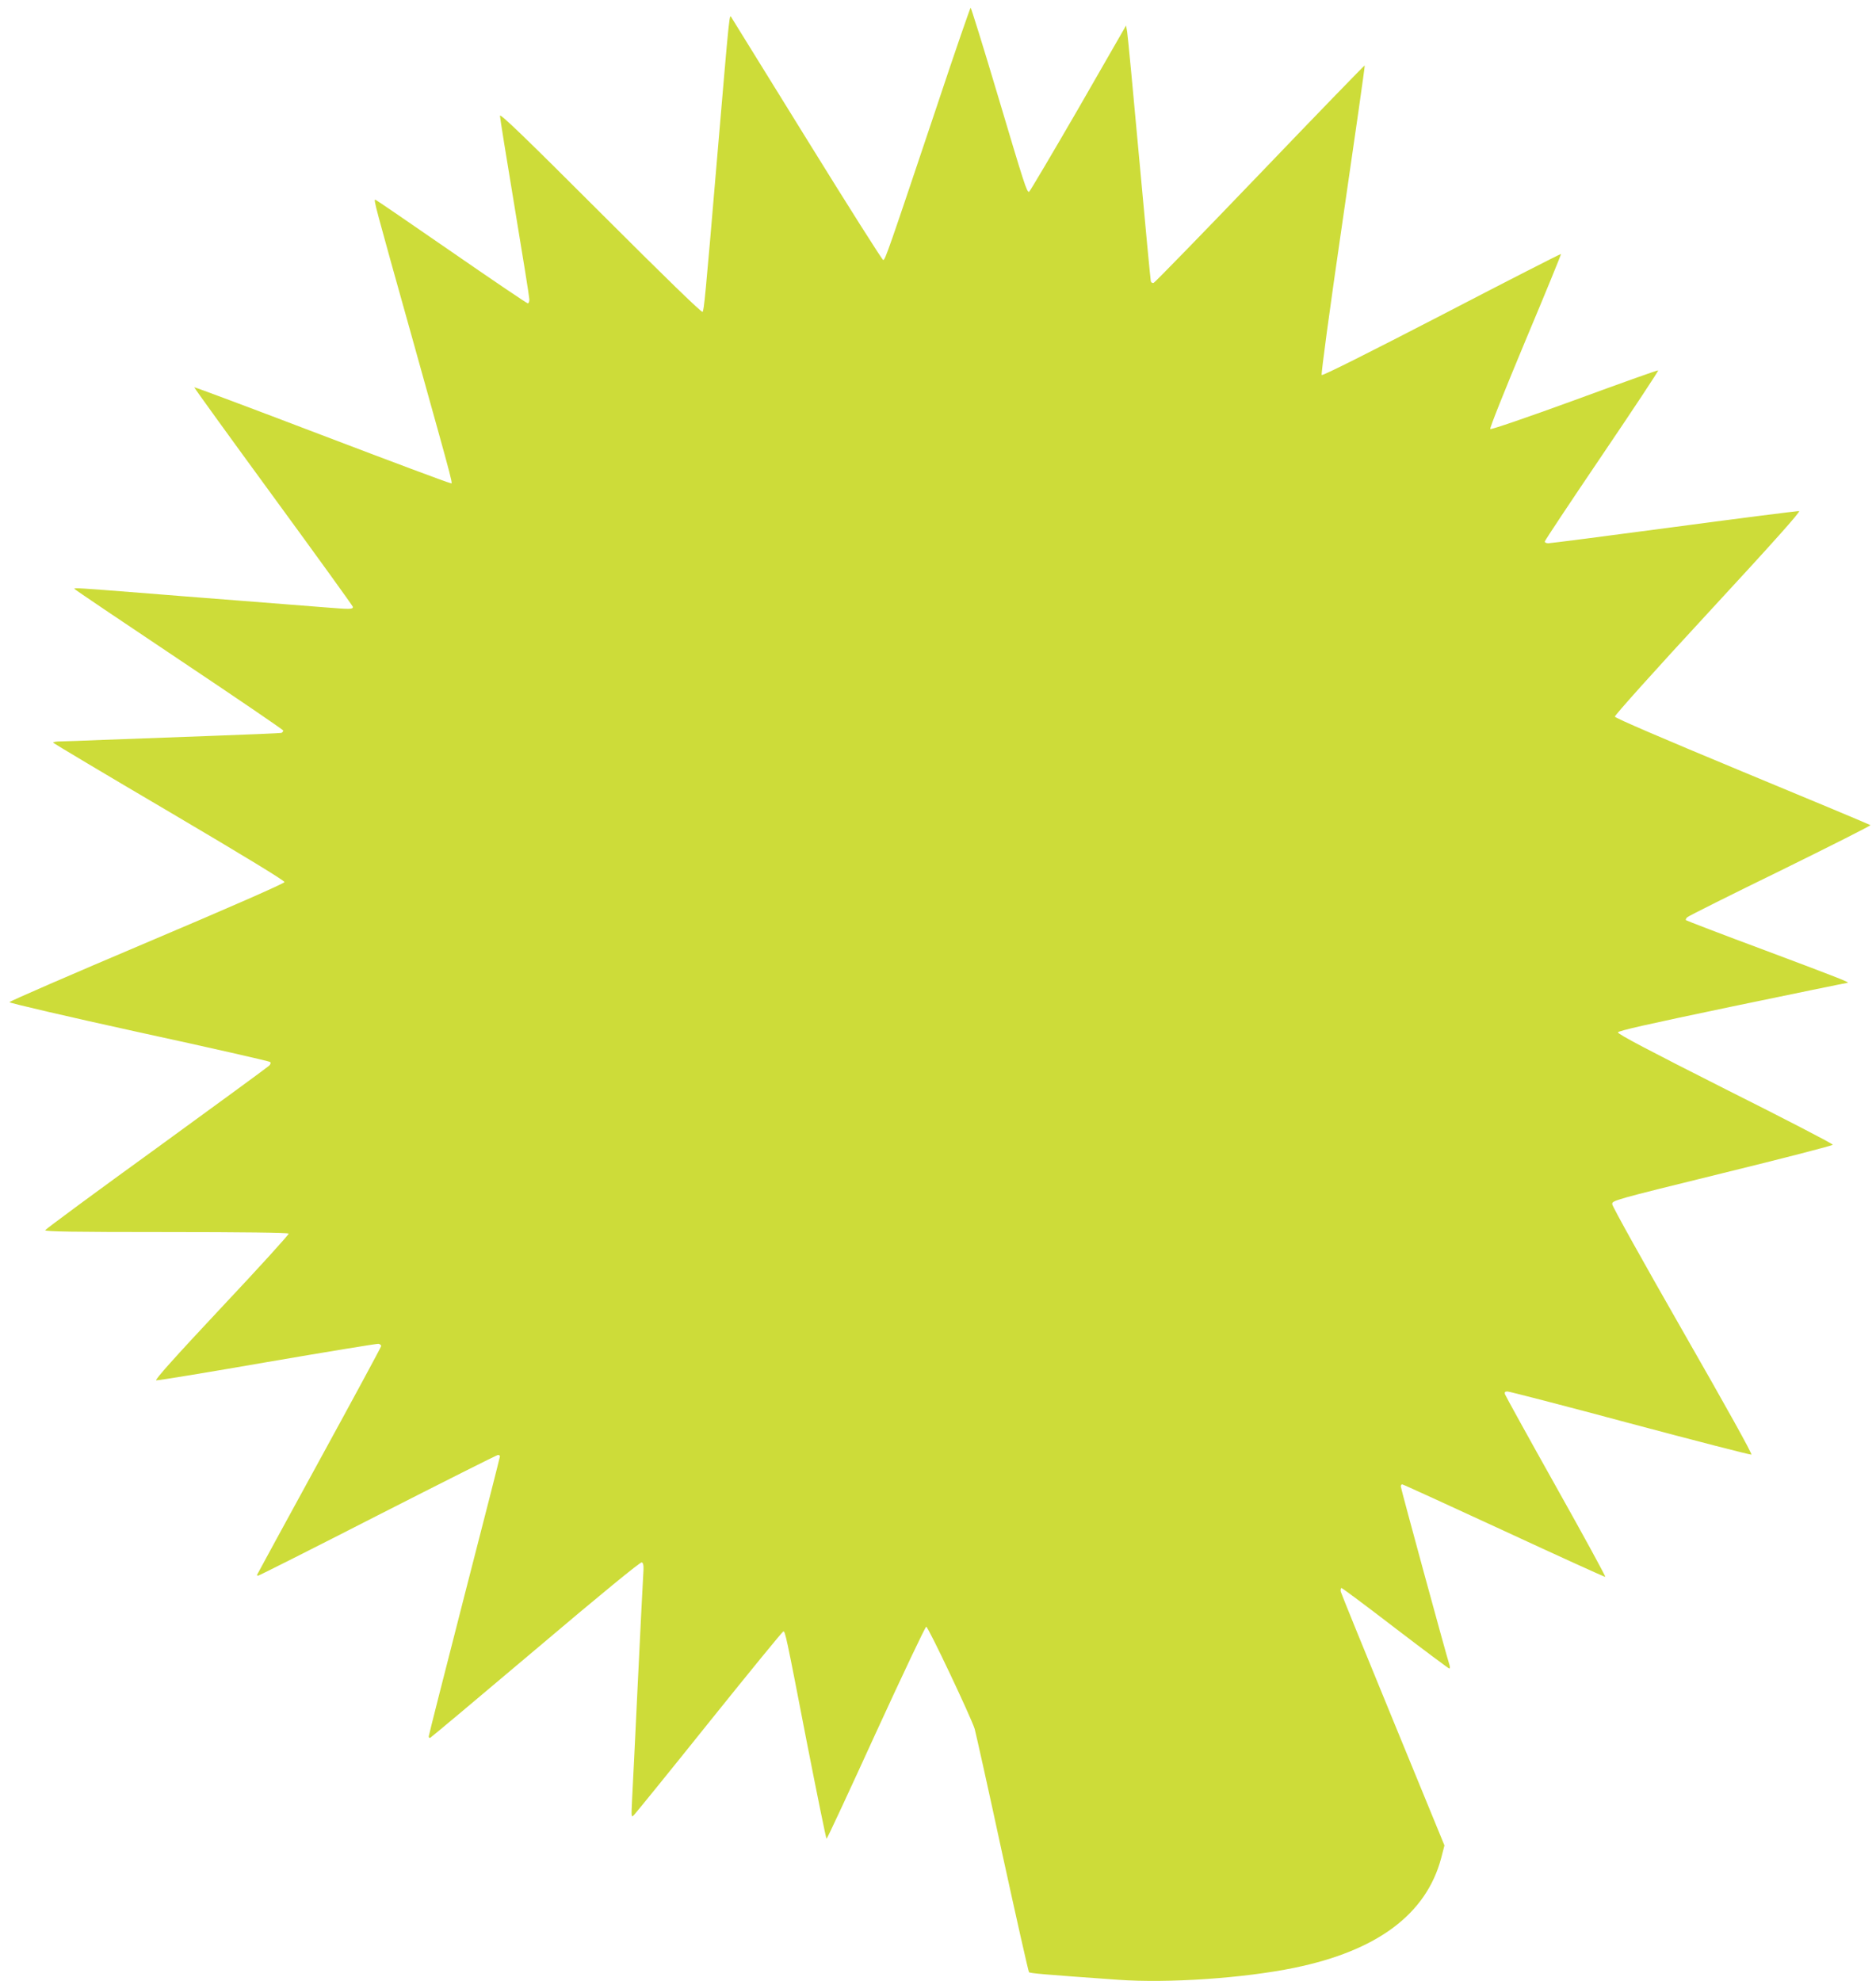
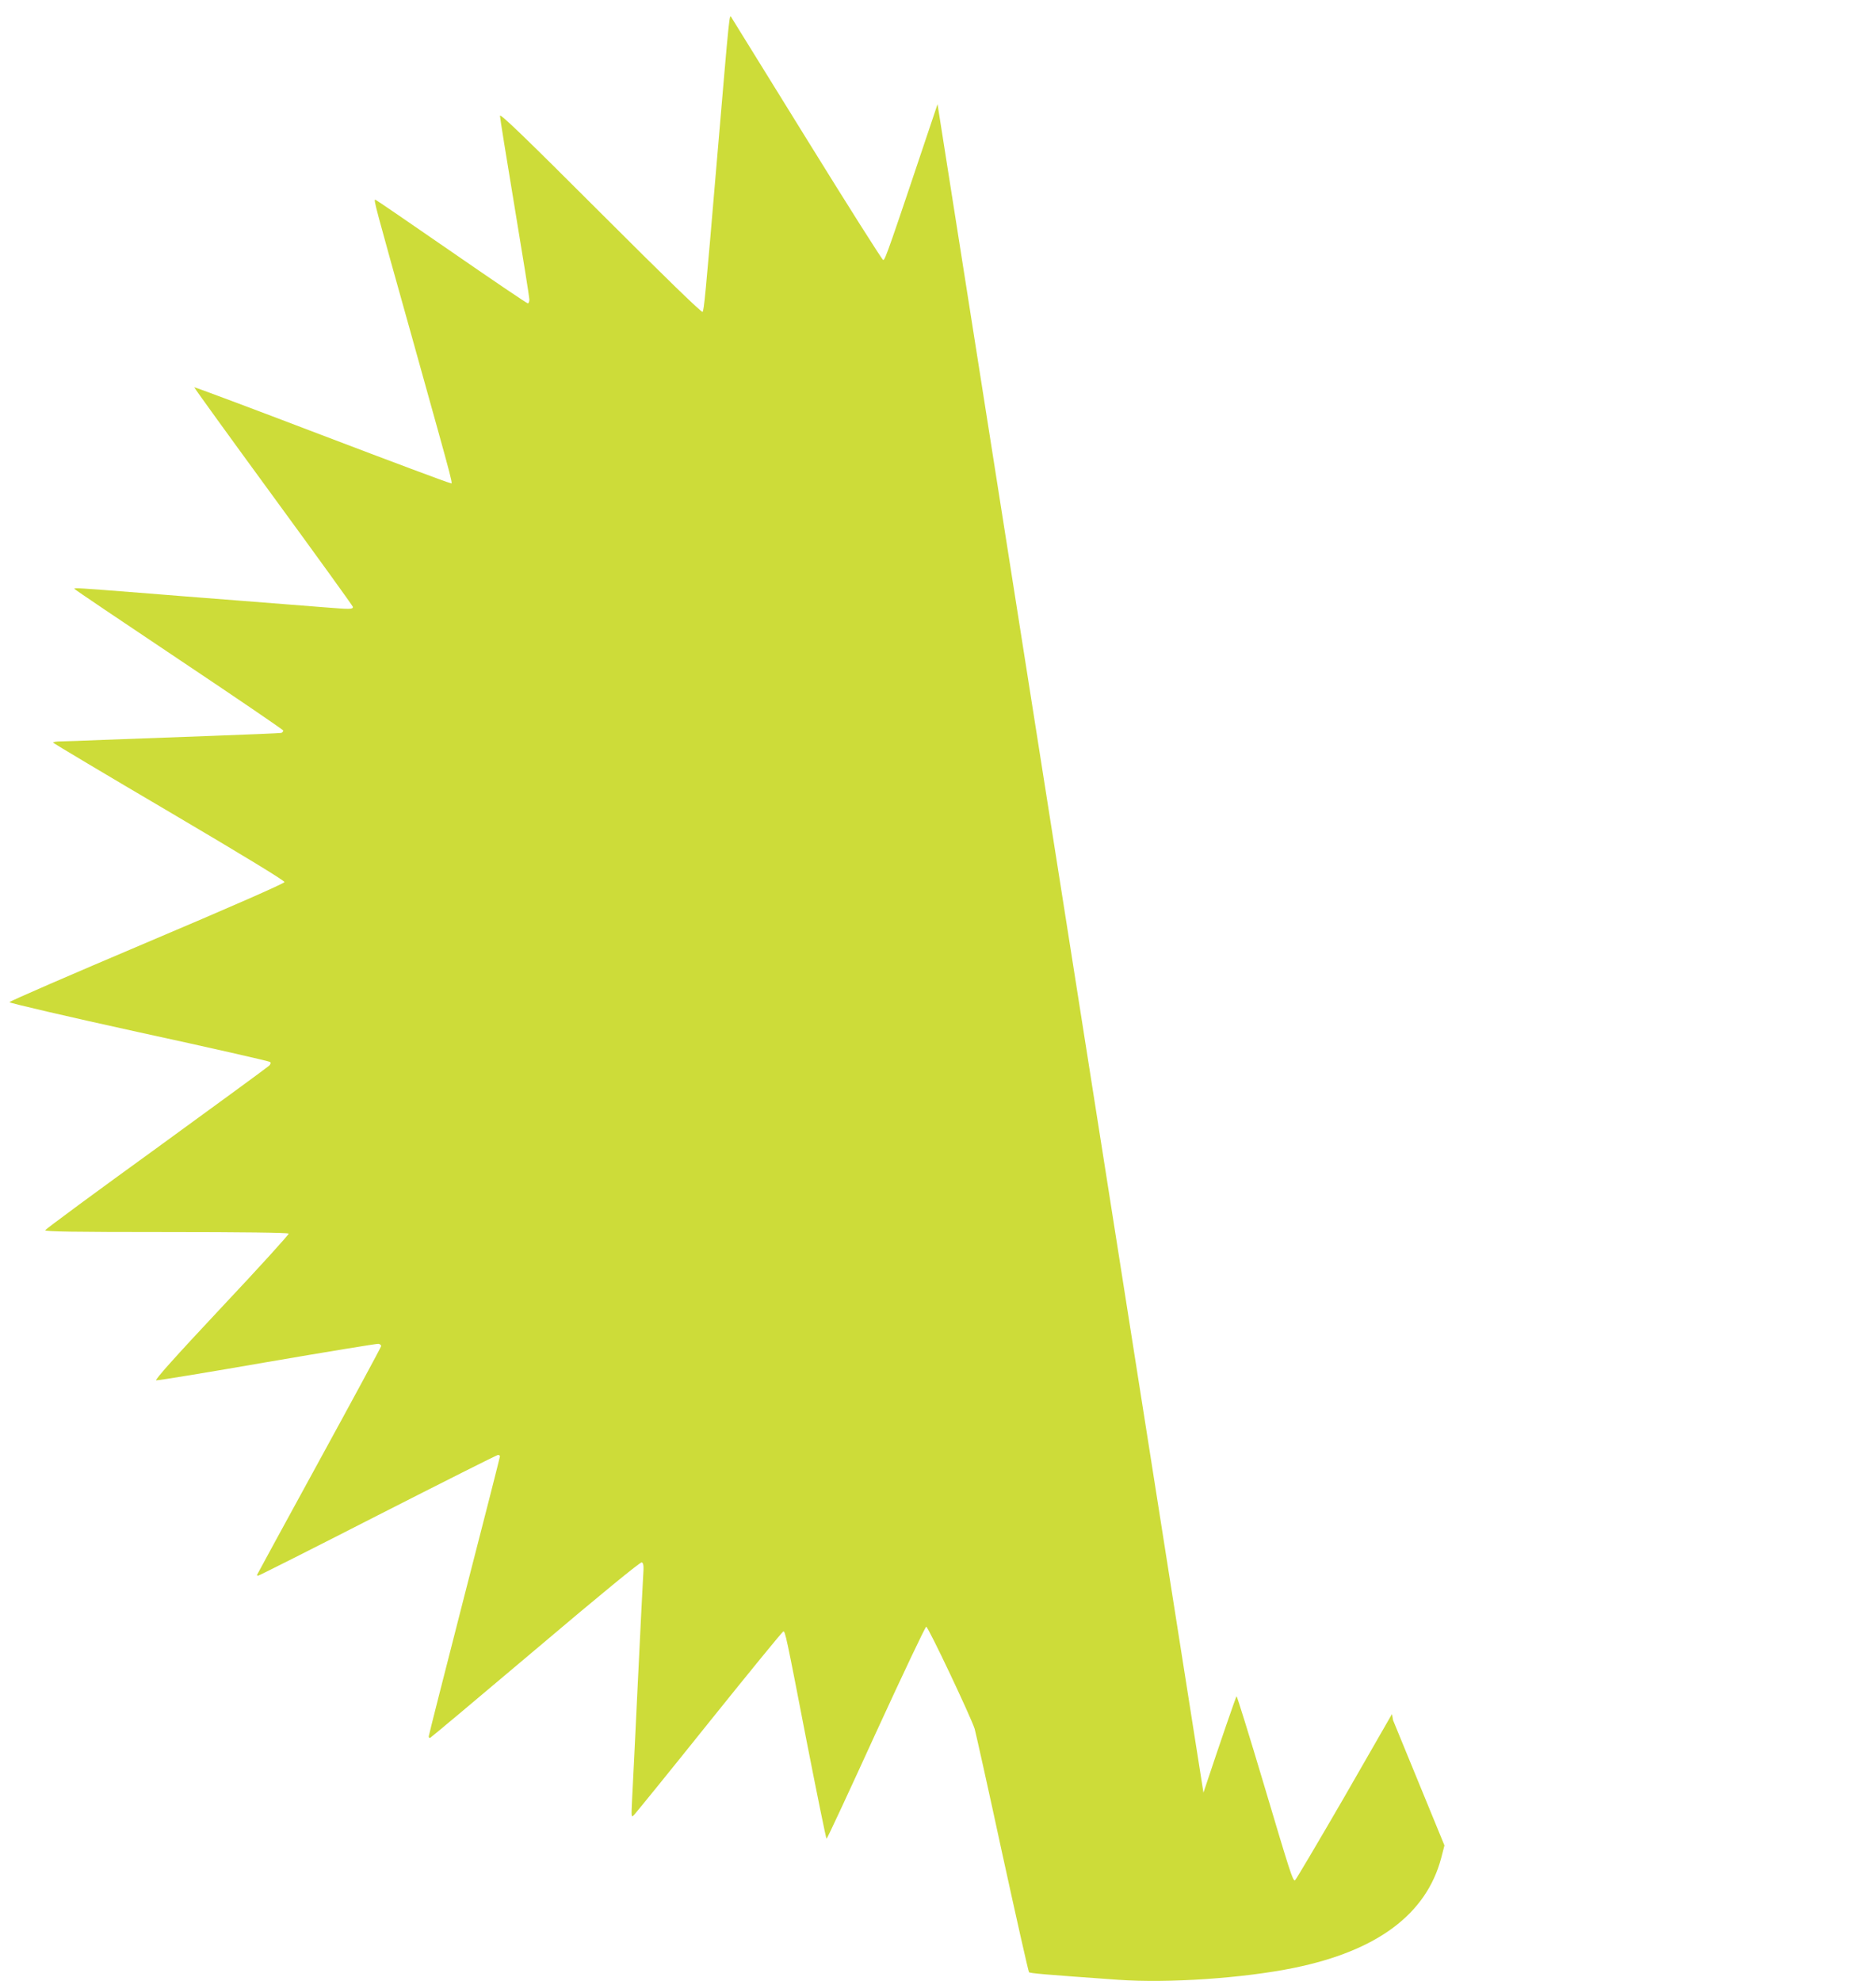
<svg xmlns="http://www.w3.org/2000/svg" version="1.0" width="1212pt" height="1280pt" viewBox="0 0 1212 1280" preserveAspectRatio="xMidYMid meet">
  <g transform="translate(0,1280) scale(0.1,-0.1)" fill="#cddc39" stroke="none">
-     <path d="M6057 12127 c-317 -945 -338 -1007 -351 -1007 -6 0 -227 349 -491 776 -264 427 -483 781 -487 787 -17 27 -10 91 -98 -938 -73 -864 -82 -950 -91 -960 -6 -6 -244 225 -659 640 -493 493 -650 644 -650 627 0 -12 43 -279 95 -592 52 -313 95 -581 95 -595 0 -14 -5 -25 -10 -25 -6 0 -229 151 -495 335 -266 184 -487 335 -490 335 -12 0 -9 -12 244 -915 286 -1026 257 -915 237 -915 -9 0 -383 140 -832 311 -448 171 -817 309 -819 307 -2 -2 228 -320 511 -707 283 -387 514 -707 514 -712 0 -16 -18 -16 -180 -3 -91 7 -343 27 -560 44 -217 17 -503 39 -635 50 -394 31 -425 33 -425 26 0 -3 304 -208 675 -456 371 -248 675 -455 675 -460 0 -6 -6 -12 -12 -15 -7 -2 -218 -11 -468 -20 -250 -9 -556 -20 -680 -25 -124 -5 -249 -10 -278 -10 -29 0 -51 -4 -48 -9 3 -4 341 -206 751 -447 485 -286 744 -444 743 -453 -2 -9 -357 -165 -889 -390 -488 -207 -888 -380 -888 -386 -1 -5 375 -93 836 -194 461 -100 842 -187 848 -192 6 -6 3 -15 -6 -24 -9 -9 -337 -249 -729 -534 -393 -284 -716 -523 -718 -529 -3 -9 183 -12 782 -12 487 0 787 -4 791 -10 3 -5 -192 -220 -434 -477 -301 -321 -433 -469 -422 -471 9 -2 332 51 717 118 384 66 708 119 719 118 11 -2 19 -9 17 -16 -1 -7 -182 -342 -402 -744 -220 -402 -400 -733 -400 -734 0 -2 4 -4 8 -4 5 0 353 175 773 390 420 214 770 390 776 390 7 0 13 -4 13 -9 0 -4 -103 -411 -230 -902 -126 -492 -230 -900 -230 -907 0 -8 4 -12 9 -10 5 2 312 259 681 571 426 361 677 566 686 563 12 -5 14 -22 9 -93 -3 -49 -19 -362 -35 -698 -16 -335 -32 -666 -36 -735 -6 -124 -6 -125 13 -105 11 11 231 282 488 603 257 320 471 582 476 582 12 0 18 -25 150 -708 68 -347 126 -632 129 -632 4 0 147 308 319 685 173 377 319 685 325 685 13 0 289 -584 313 -660 7 -25 88 -387 178 -805 91 -417 169 -763 173 -767 7 -7 97 -15 577 -49 320 -23 808 10 1135 77 538 110 855 347 951 710 l21 81 -332 809 c-183 445 -335 819 -338 831 -2 13 0 23 5 23 5 0 162 -117 348 -260 187 -143 344 -260 348 -260 5 0 5 9 2 21 -23 71 -315 1143 -315 1155 0 8 4 14 9 14 5 0 300 -135 657 -300 356 -165 651 -299 655 -298 4 2 -139 264 -318 583 -179 319 -327 588 -330 597 -4 13 0 18 16 18 11 0 368 -92 792 -206 424 -113 777 -204 784 -202 8 2 -164 311 -443 798 -250 437 -456 806 -456 820 -1 24 5 26 712 200 392 96 713 179 713 184 1 6 -312 168 -695 360 -481 243 -695 355 -693 366 1 10 187 52 737 167 404 84 740 153 745 153 22 1 -41 26 -529 209 -280 104 -511 193 -514 196 -3 3 1 12 9 19 8 8 278 143 602 301 323 159 585 291 581 294 -3 3 -375 159 -827 346 -515 214 -823 346 -824 355 -2 8 269 310 602 670 428 463 600 656 588 658 -10 1 -373 -45 -807 -103 -434 -58 -800 -105 -813 -105 -13 0 -23 5 -23 11 0 6 167 257 370 557 204 301 367 548 363 549 -5 2 -248 -85 -542 -193 -304 -111 -538 -191 -543 -186 -5 5 93 249 226 568 129 307 233 561 231 563 -2 2 -349 -175 -770 -394 -460 -238 -770 -394 -776 -388 -5 5 49 406 136 1002 80 547 144 996 142 998 -2 2 -307 -313 -677 -699 -371 -387 -680 -704 -687 -706 -7 -2 -15 2 -18 10 -2 7 -36 364 -75 793 -39 429 -74 798 -78 820 l-7 40 -309 -538 c-171 -295 -314 -537 -318 -537 -15 0 -30 47 -203 628 -92 309 -171 562 -174 562 -3 0 -100 -280 -214 -623z" />
+     <path d="M6057 12127 c-317 -945 -338 -1007 -351 -1007 -6 0 -227 349 -491 776 -264 427 -483 781 -487 787 -17 27 -10 91 -98 -938 -73 -864 -82 -950 -91 -960 -6 -6 -244 225 -659 640 -493 493 -650 644 -650 627 0 -12 43 -279 95 -592 52 -313 95 -581 95 -595 0 -14 -5 -25 -10 -25 -6 0 -229 151 -495 335 -266 184 -487 335 -490 335 -12 0 -9 -12 244 -915 286 -1026 257 -915 237 -915 -9 0 -383 140 -832 311 -448 171 -817 309 -819 307 -2 -2 228 -320 511 -707 283 -387 514 -707 514 -712 0 -16 -18 -16 -180 -3 -91 7 -343 27 -560 44 -217 17 -503 39 -635 50 -394 31 -425 33 -425 26 0 -3 304 -208 675 -456 371 -248 675 -455 675 -460 0 -6 -6 -12 -12 -15 -7 -2 -218 -11 -468 -20 -250 -9 -556 -20 -680 -25 -124 -5 -249 -10 -278 -10 -29 0 -51 -4 -48 -9 3 -4 341 -206 751 -447 485 -286 744 -444 743 -453 -2 -9 -357 -165 -889 -390 -488 -207 -888 -380 -888 -386 -1 -5 375 -93 836 -194 461 -100 842 -187 848 -192 6 -6 3 -15 -6 -24 -9 -9 -337 -249 -729 -534 -393 -284 -716 -523 -718 -529 -3 -9 183 -12 782 -12 487 0 787 -4 791 -10 3 -5 -192 -220 -434 -477 -301 -321 -433 -469 -422 -471 9 -2 332 51 717 118 384 66 708 119 719 118 11 -2 19 -9 17 -16 -1 -7 -182 -342 -402 -744 -220 -402 -400 -733 -400 -734 0 -2 4 -4 8 -4 5 0 353 175 773 390 420 214 770 390 776 390 7 0 13 -4 13 -9 0 -4 -103 -411 -230 -902 -126 -492 -230 -900 -230 -907 0 -8 4 -12 9 -10 5 2 312 259 681 571 426 361 677 566 686 563 12 -5 14 -22 9 -93 -3 -49 -19 -362 -35 -698 -16 -335 -32 -666 -36 -735 -6 -124 -6 -125 13 -105 11 11 231 282 488 603 257 320 471 582 476 582 12 0 18 -25 150 -708 68 -347 126 -632 129 -632 4 0 147 308 319 685 173 377 319 685 325 685 13 0 289 -584 313 -660 7 -25 88 -387 178 -805 91 -417 169 -763 173 -767 7 -7 97 -15 577 -49 320 -23 808 10 1135 77 538 110 855 347 951 710 l21 81 -332 809 l-7 40 -309 -538 c-171 -295 -314 -537 -318 -537 -15 0 -30 47 -203 628 -92 309 -171 562 -174 562 -3 0 -100 -280 -214 -623z" />
  </g>
</svg>